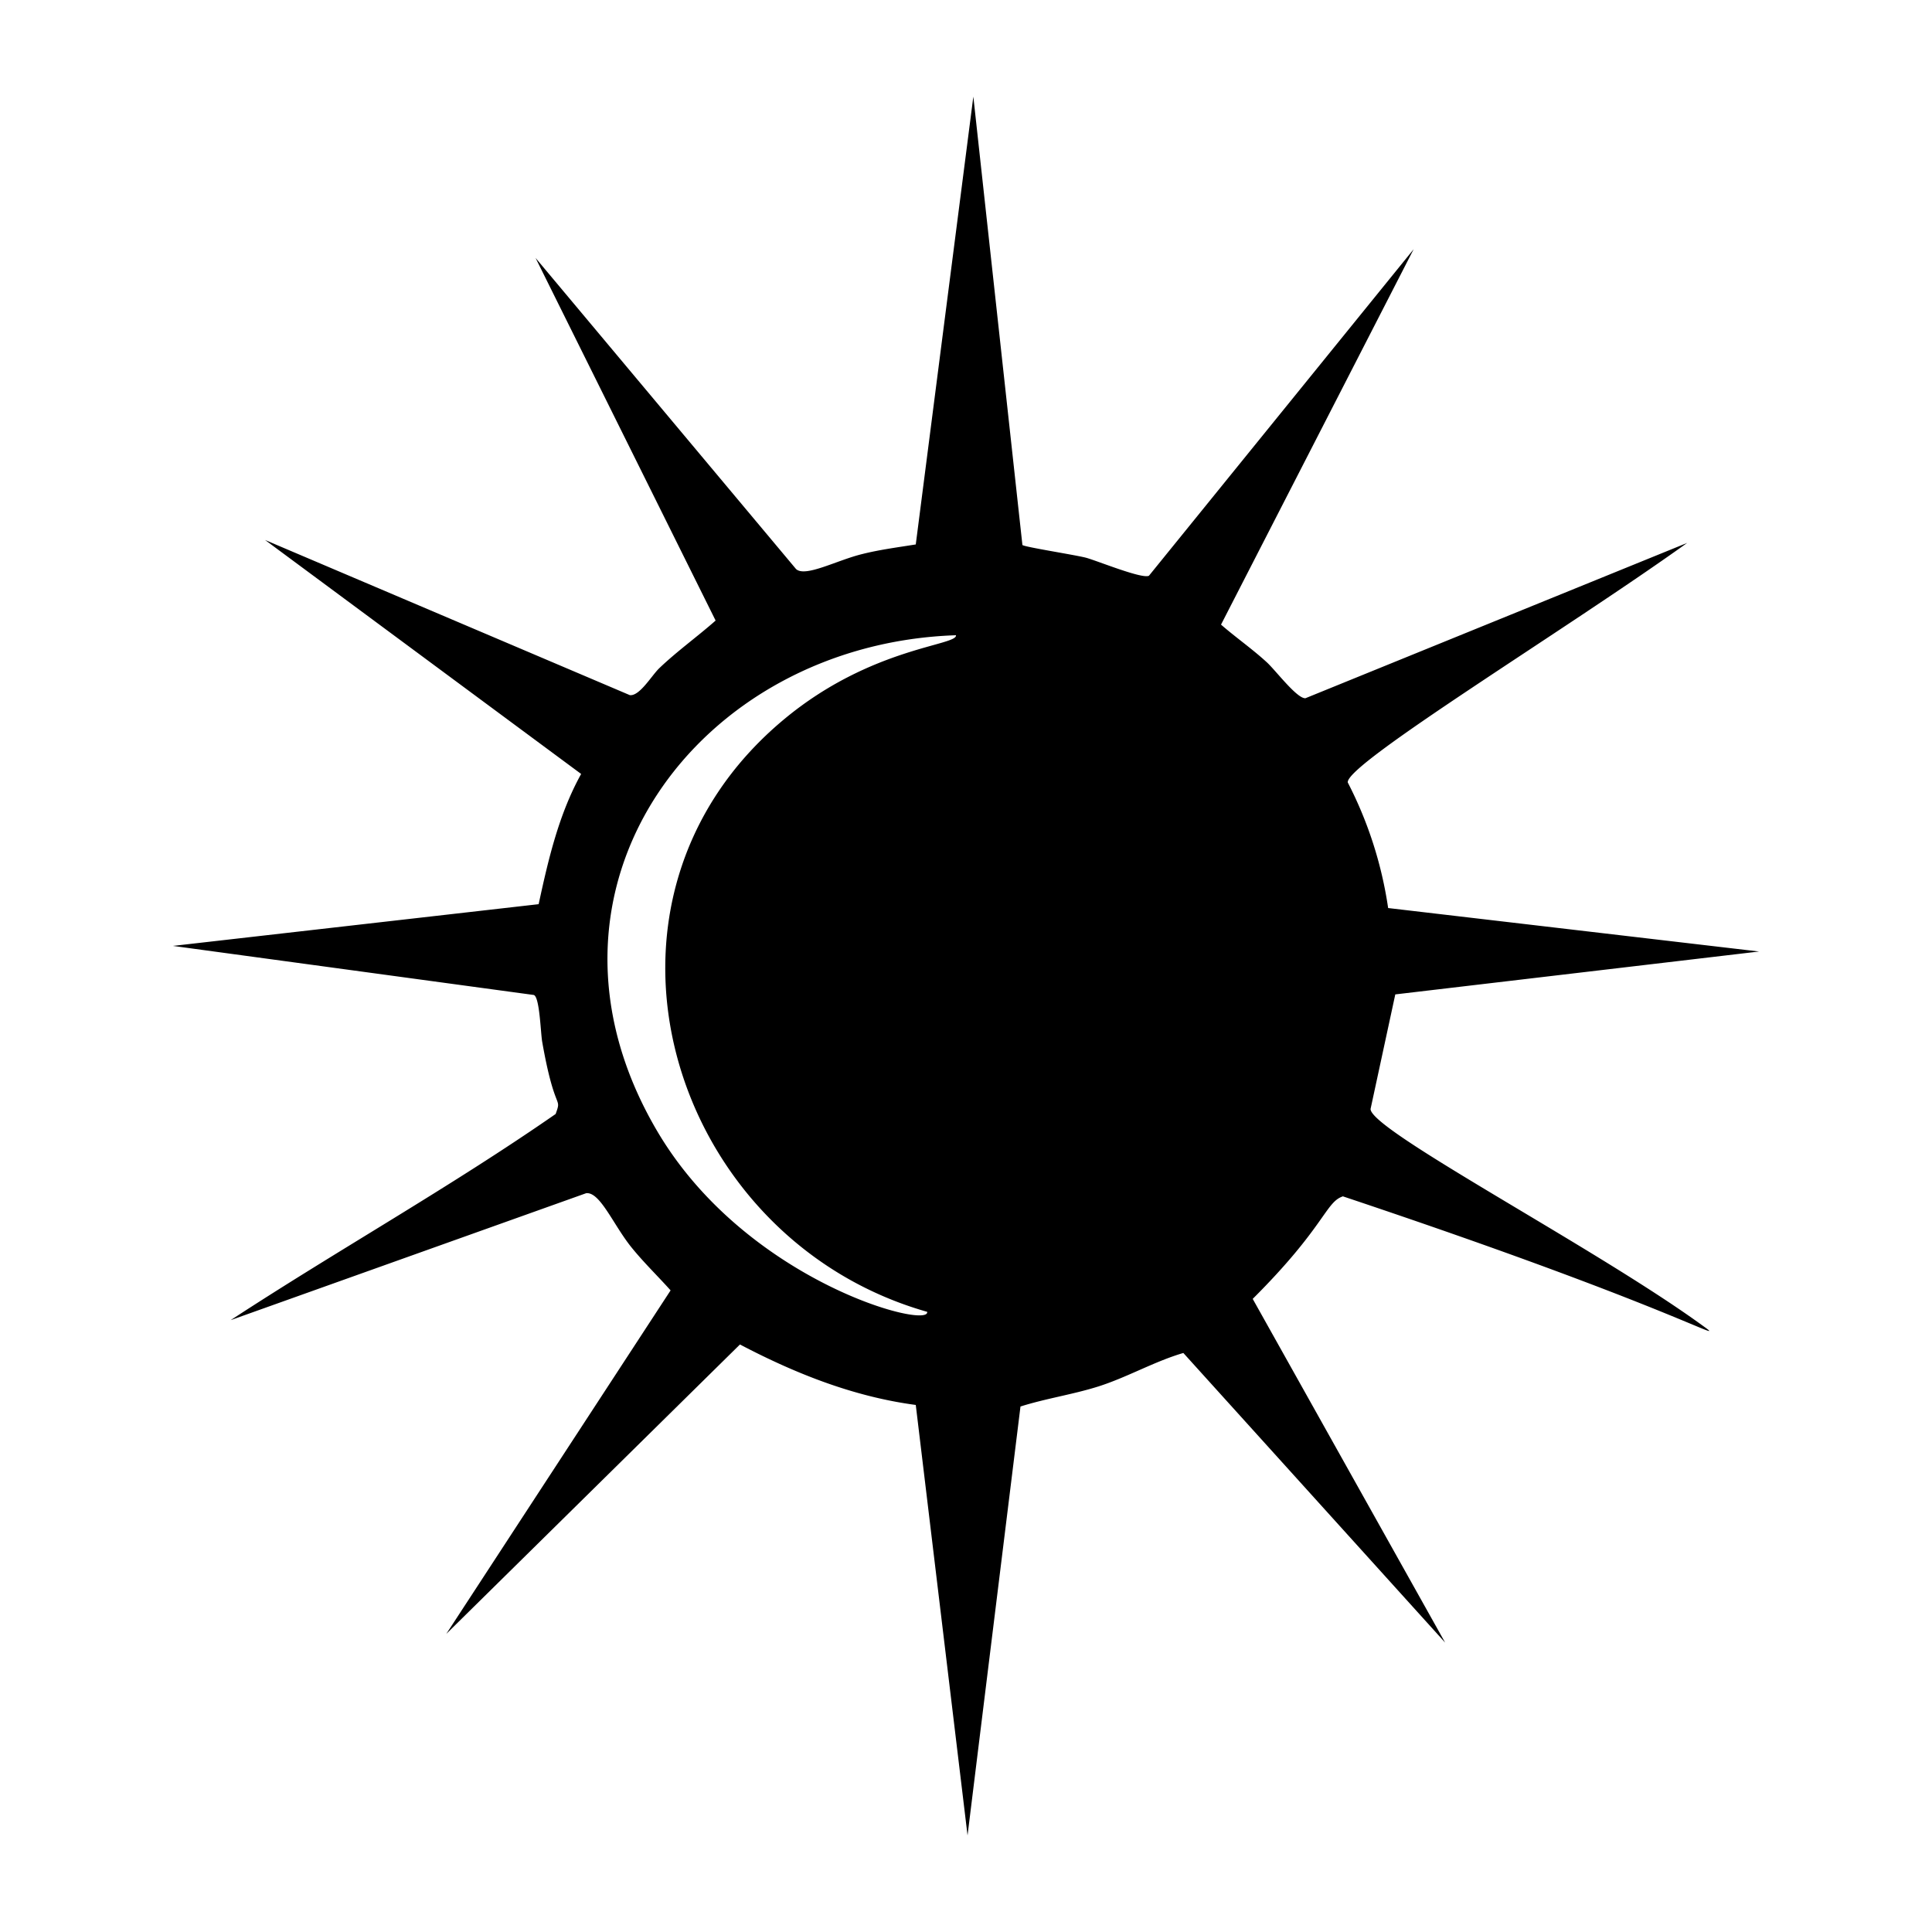
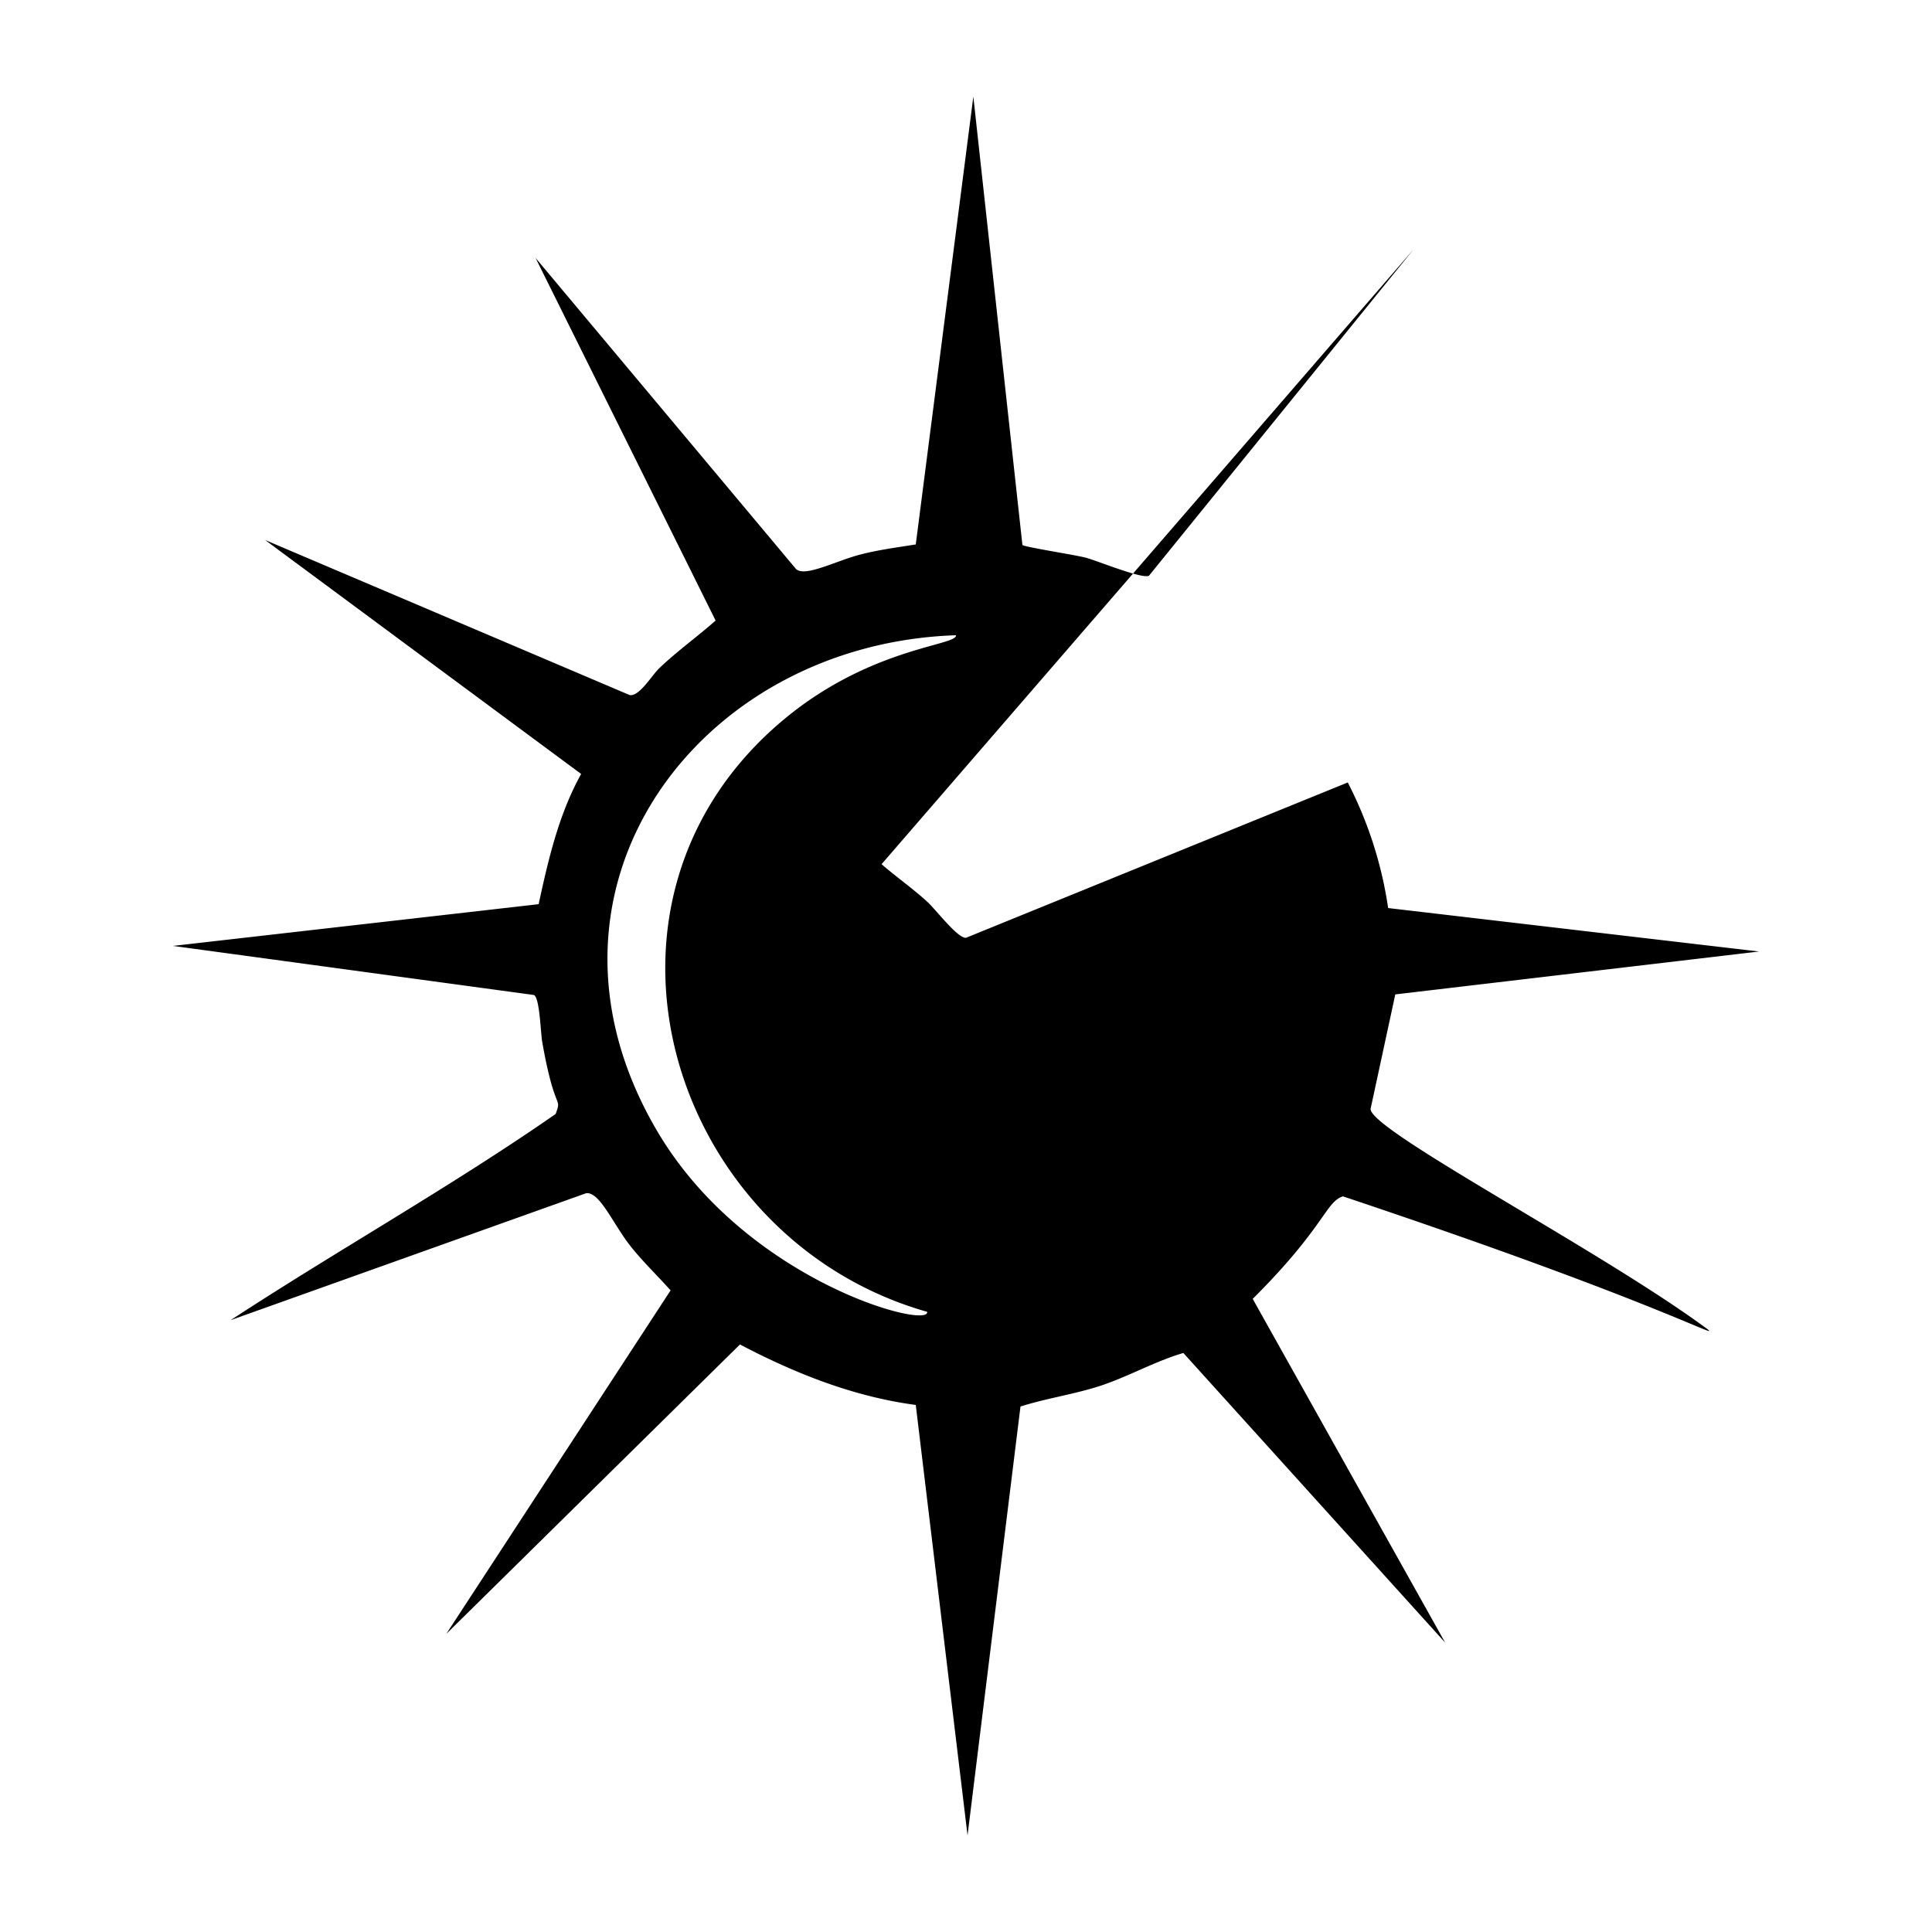
<svg xmlns="http://www.w3.org/2000/svg" viewBox="0 0 1000 1000">
-   <path d="M695 619.2c177.4 59.3 203 79 184.7 65.8-56-40.3-170.5-100.1-170.3-111l12.8-59.3 188.3-22.2-192-22.5a207 207 0 0 0-20.9-65c-1.3-9.5 112.6-78.8 175.7-124l-197.6 80.4c-4.4.3-15.5-14.5-20-18.6-7.5-6.9-16-12.8-23.7-19.5L731.7 129l-137 169c-3.5 1.8-26.4-7.6-32.5-9.3-5.7-1.5-31.6-5.5-33-6.6L503.8 50 474 281.8c-9.3 1.5-18.7 2.7-27.8 5-13.1 3.2-29.5 12.2-34.2 7.7l-134.8-161 93.2 187.7c-9.4 8.3-20 15.9-29.1 24.6-4 3.8-10.2 14.6-15.3 14l-188.8-80.3 163.6 121.1c-11.6 20.9-17 44.3-22 67.4L89.5 489.6 276.3 515c3 1 3.5 19 4.3 24 6.6 37.7 10.4 28.1 7 37.6C233 614.5 174.9 647 119.4 683.3l184-65.7c7.1-.8 13.9 16 23.1 27.6 6.4 8 13.8 15.1 20.6 22.7L231 845.7l152-149.8c28.6 15 58.7 27 91 31.3L500.8 950l27.4-222c13.3-4.2 27.1-6.2 40.4-10.4 15-4.8 29.1-13 43.9-17.3L748 850.2l-99.6-177.9c37.1-37 37.7-50 46.5-53M406.2 372c-113.6 94-60 269 73.7 307 1.6 9.3-94.6-15.8-140.3-94.5-72.6-124.7 21.8-251.3 155.2-255.7.9 5.4-43.8 6.1-88.6 43.2" />
+   <path d="M695 619.2c177.4 59.3 203 79 184.7 65.8-56-40.3-170.5-100.1-170.3-111l12.8-59.3 188.3-22.2-192-22.5a207 207 0 0 0-20.9-65l-197.6 80.4c-4.4.3-15.5-14.5-20-18.6-7.5-6.9-16-12.8-23.7-19.5L731.7 129l-137 169c-3.5 1.8-26.4-7.6-32.5-9.3-5.7-1.5-31.6-5.5-33-6.6L503.8 50 474 281.8c-9.3 1.5-18.7 2.7-27.8 5-13.1 3.2-29.5 12.2-34.2 7.7l-134.8-161 93.2 187.7c-9.4 8.3-20 15.9-29.1 24.6-4 3.8-10.2 14.6-15.3 14l-188.8-80.3 163.6 121.1c-11.6 20.9-17 44.3-22 67.4L89.5 489.6 276.3 515c3 1 3.5 19 4.3 24 6.6 37.7 10.4 28.1 7 37.6C233 614.5 174.9 647 119.4 683.3l184-65.7c7.1-.8 13.9 16 23.1 27.6 6.4 8 13.8 15.1 20.6 22.7L231 845.7l152-149.8c28.6 15 58.7 27 91 31.3L500.8 950l27.4-222c13.3-4.2 27.1-6.2 40.4-10.4 15-4.8 29.1-13 43.9-17.3L748 850.2l-99.6-177.9c37.1-37 37.7-50 46.5-53M406.2 372c-113.6 94-60 269 73.7 307 1.6 9.3-94.6-15.8-140.3-94.5-72.6-124.7 21.8-251.3 155.2-255.7.9 5.4-43.8 6.1-88.6 43.2" />
</svg>